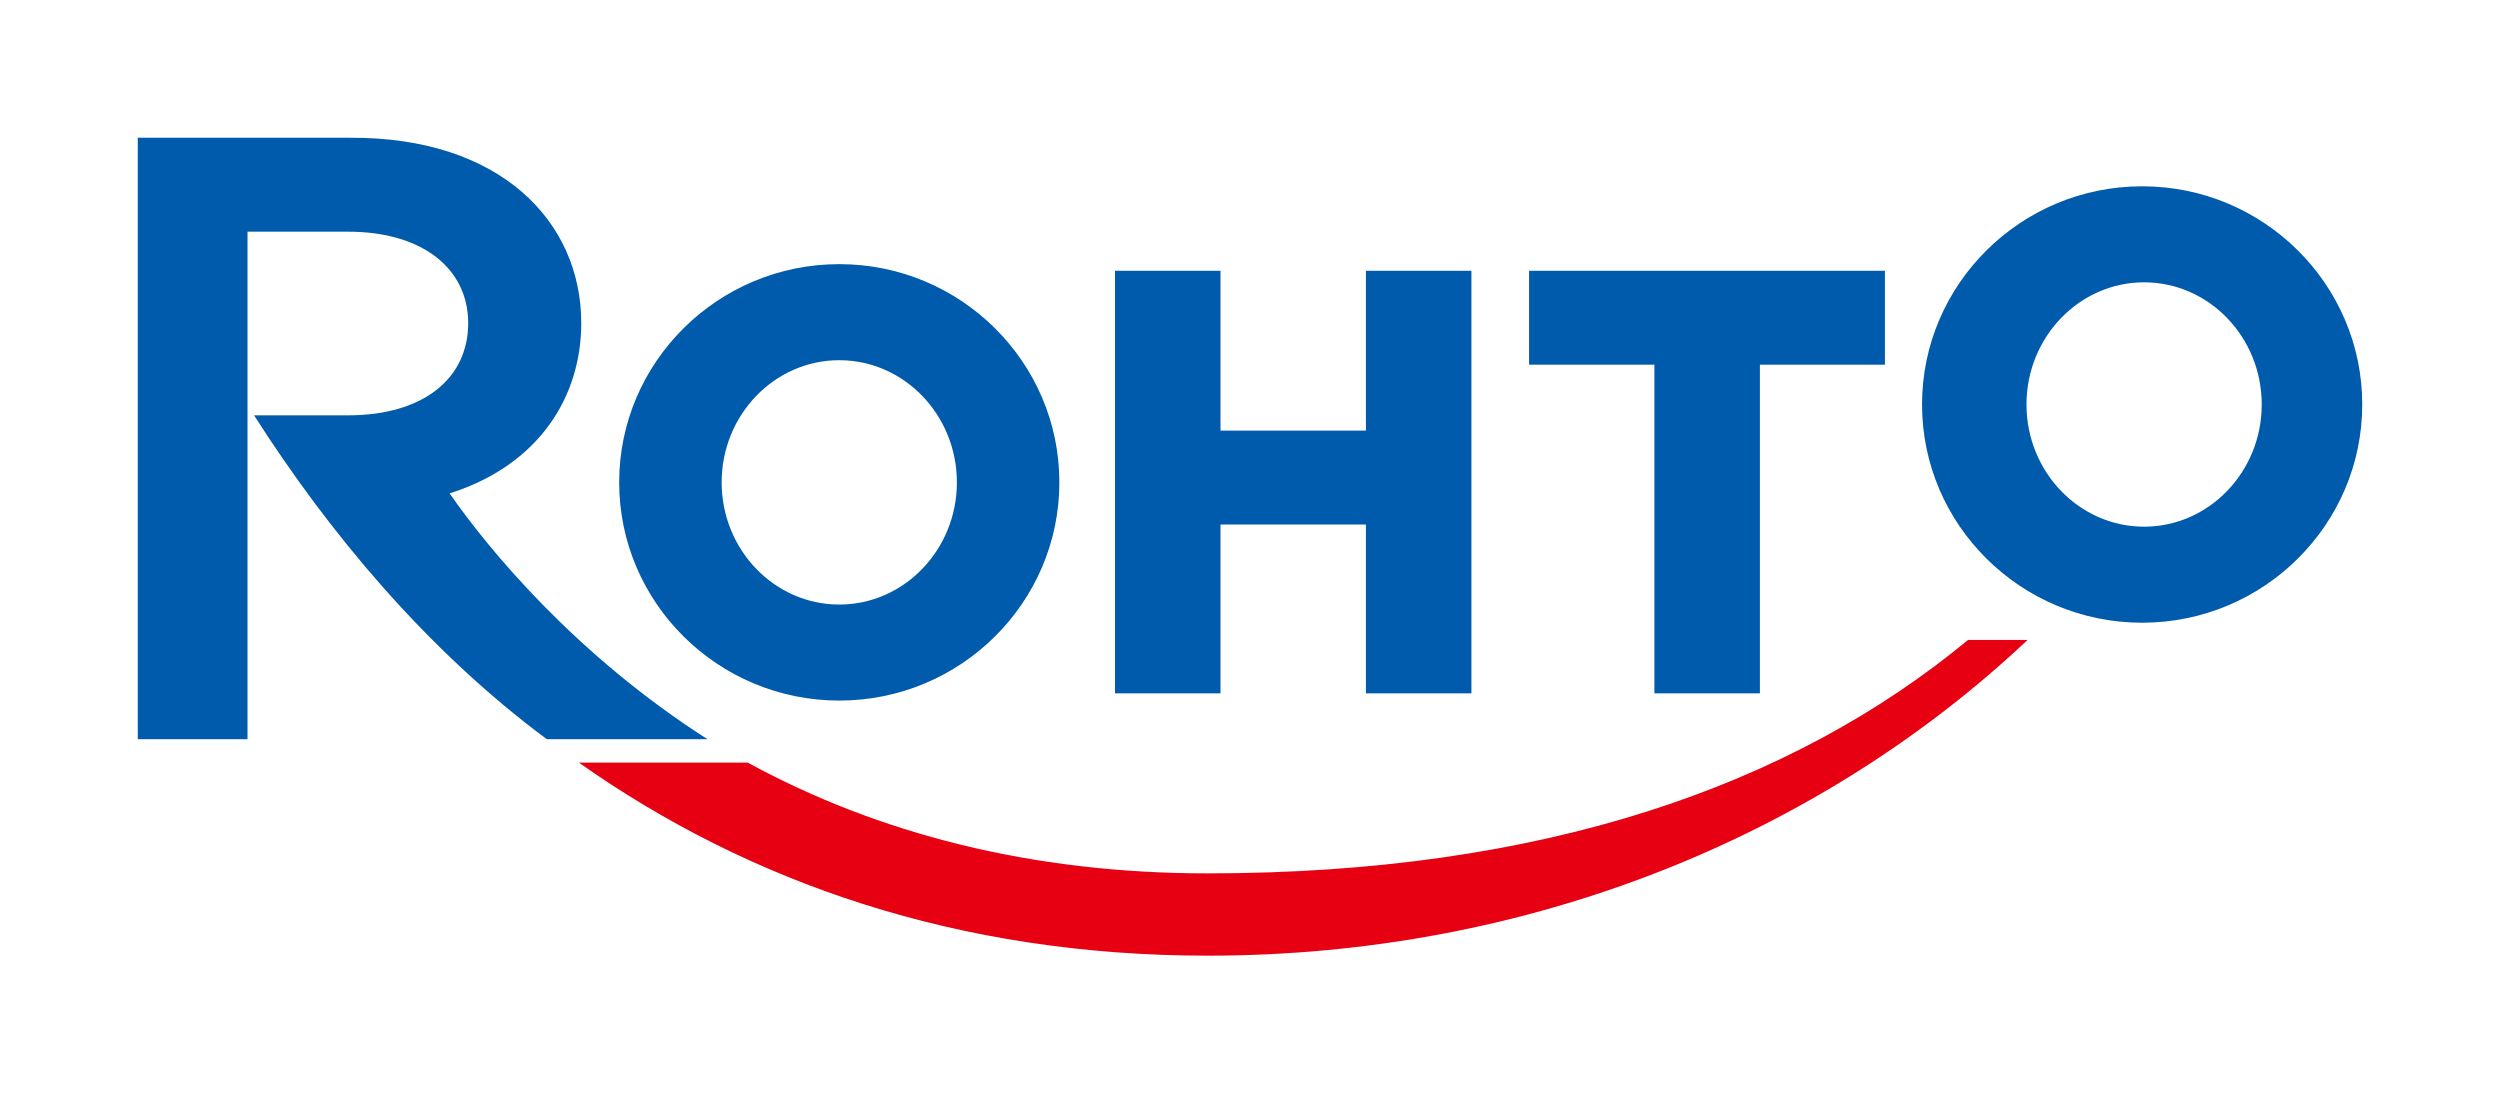
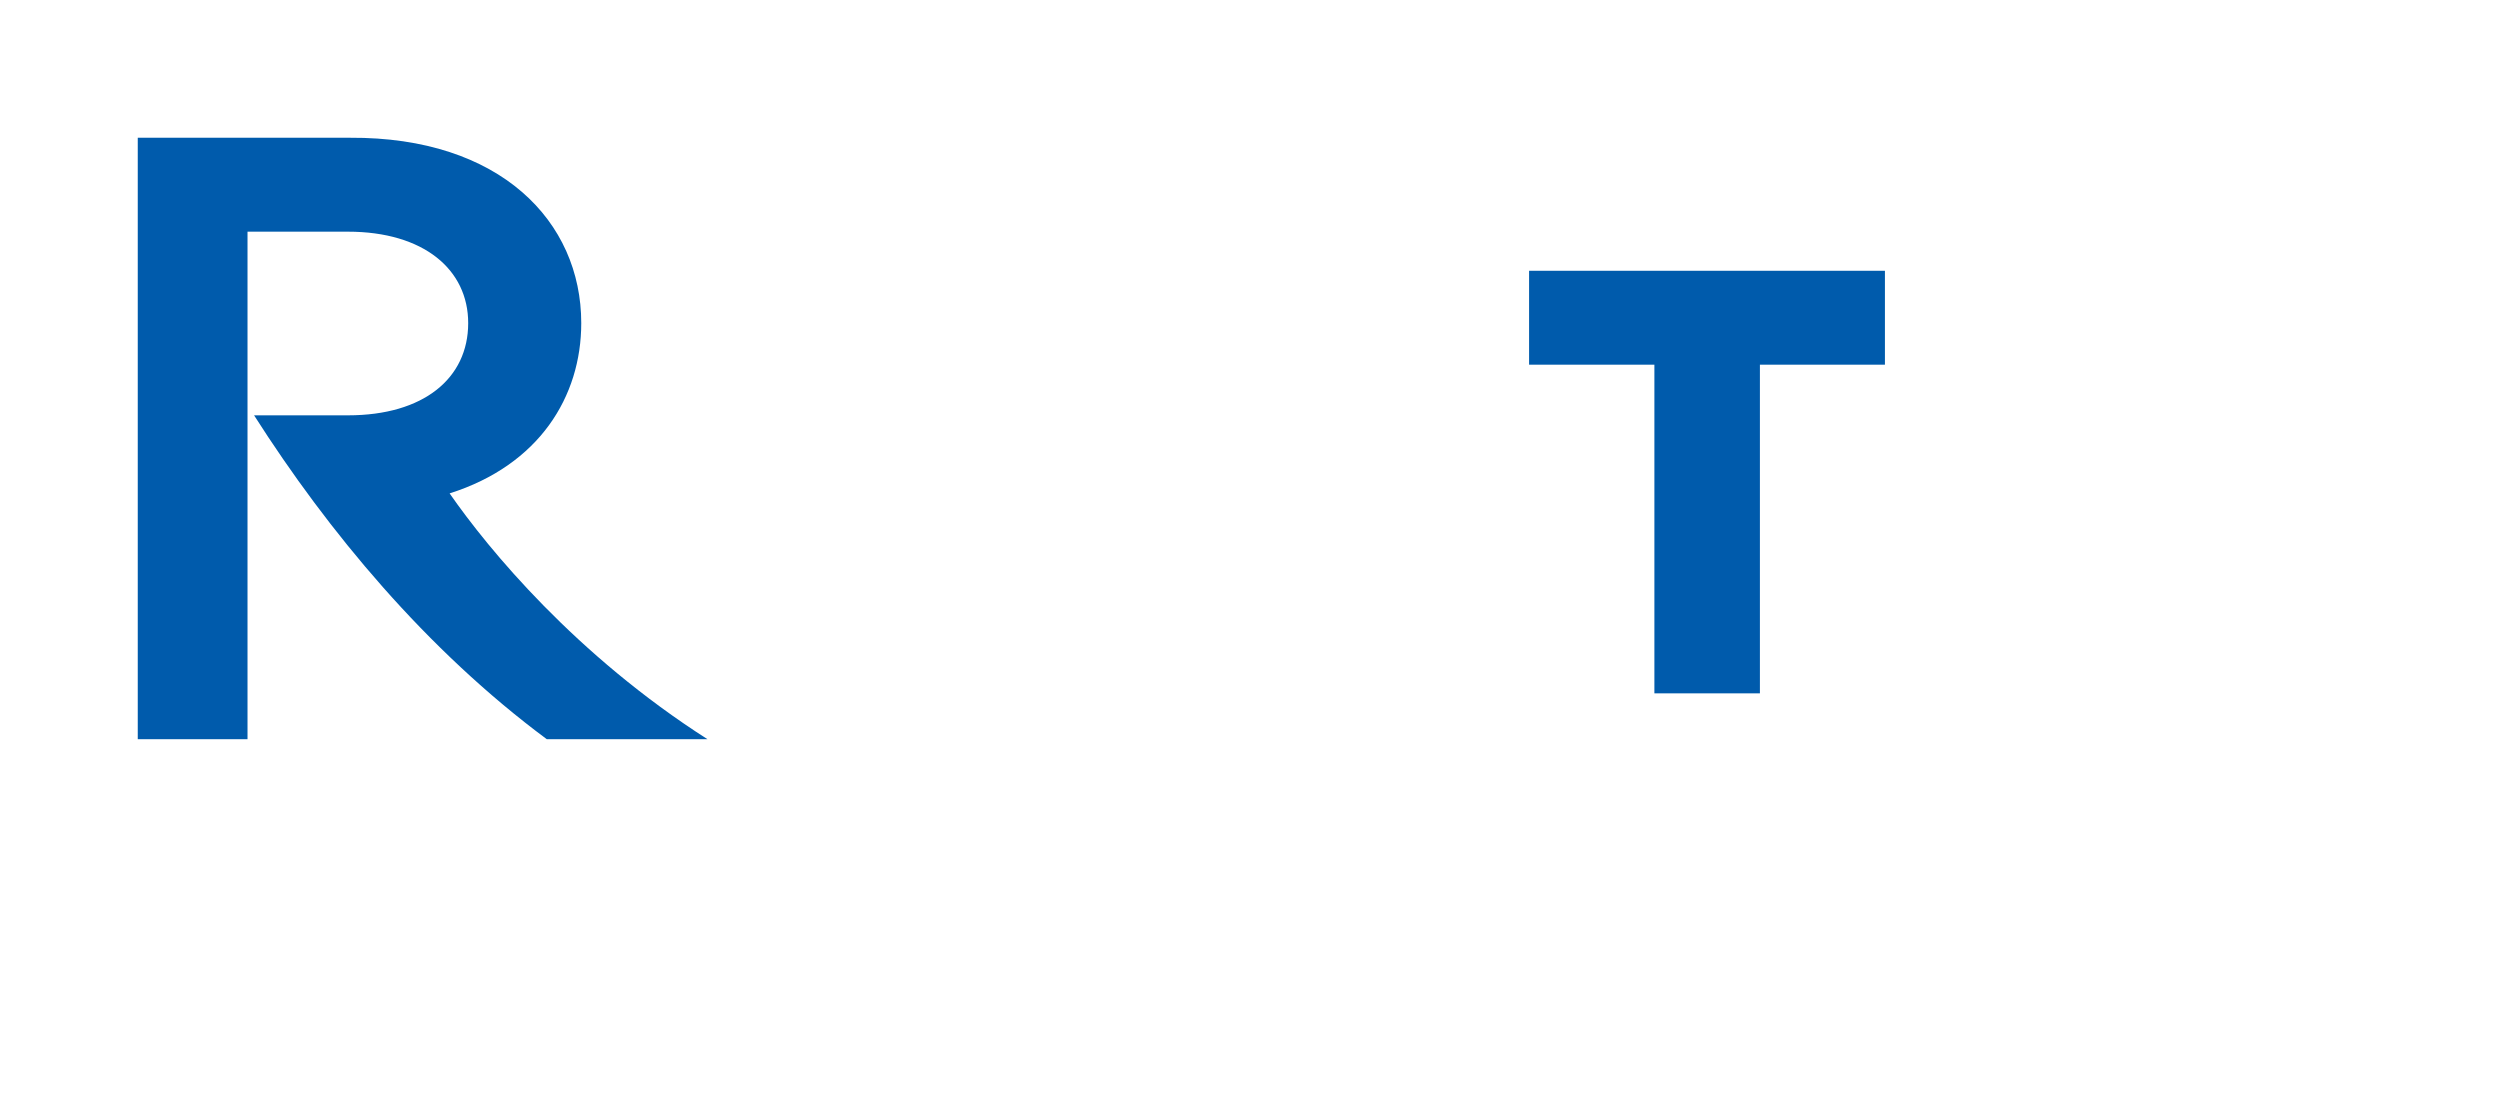
<svg xmlns="http://www.w3.org/2000/svg" id="b" width="164.11" height="71.777" viewBox="0 0 164.11 71.777">
  <defs>
    <style>.d{fill:none;}.e{fill:#005bac;}.f{fill:#e60012;}</style>
  </defs>
  <g id="c">
    <rect class="d" x="9.043" y="9.043" width="146.024" height="53.69" />
-     <rect class="d" width="164.11" height="71.777" />
-     <polygon class="e" points="80.119 34.431 89.664 34.431 89.664 45.514 96.59 45.514 96.59 17.775 89.664 17.775 89.664 28.267 80.119 28.267 80.119 17.775 73.193 17.775 73.193 45.514 80.119 45.514 80.119 34.431" />
    <polygon class="e" points="108.601 45.514 115.527 45.514 115.527 23.939 123.734 23.939 123.734 17.775 100.375 17.775 100.375 23.939 108.601 23.939 108.601 45.514" />
-     <path class="e" d="M55.093,45.989c7.967,0,14.448-6.426,14.448-14.325s-6.481-14.325-14.448-14.325-14.448,6.426-14.448,14.325,6.481,14.325,14.448,14.325ZM55.093,23.645c4.257,0,7.721,3.598,7.721,8.02s-3.464,8.02-7.721,8.02-7.721-3.598-7.721-8.02,3.464-8.02,7.721-8.02Z" />
-     <path class="e" d="M140.619,12.229c-7.967,0-14.448,6.426-14.448,14.324s6.481,14.325,14.448,14.325,14.448-6.426,14.448-14.325-6.481-14.324-14.448-14.324ZM140.748,34.573c-4.257,0-7.721-3.598-7.721-8.02s3.464-8.02,7.721-8.02,7.721,3.598,7.721,8.02-3.464,8.02-7.721,8.02Z" />
-     <path class="f" d="M79.263,57.332c-11.535,0-21.625-2.603-30.177-7.27h-11.086c11.2,7.893,24.912,12.672,41.277,12.672,21.105,0,40.173-7.869,53.822-20.726h-3.908c-11.628,9.615-27.965,15.324-49.928,15.324Z" />
    <path class="e" d="M29.515,32.388c5.877-1.863,8.641-6.35,8.641-11.179,0-6.674-5.316-12.225-15.179-12.166h-13.934v39.483h7.205V15.208h6.592c4.974,0,7.894,2.487,7.894,6.001,0,3.623-2.92,6.055-7.894,6.055h-6.161c4.857,7.614,11.289,15.376,19.216,21.261h10.547c-8.64-5.524-14.346-12.423-16.928-16.138Z" />
  </g>
</svg>